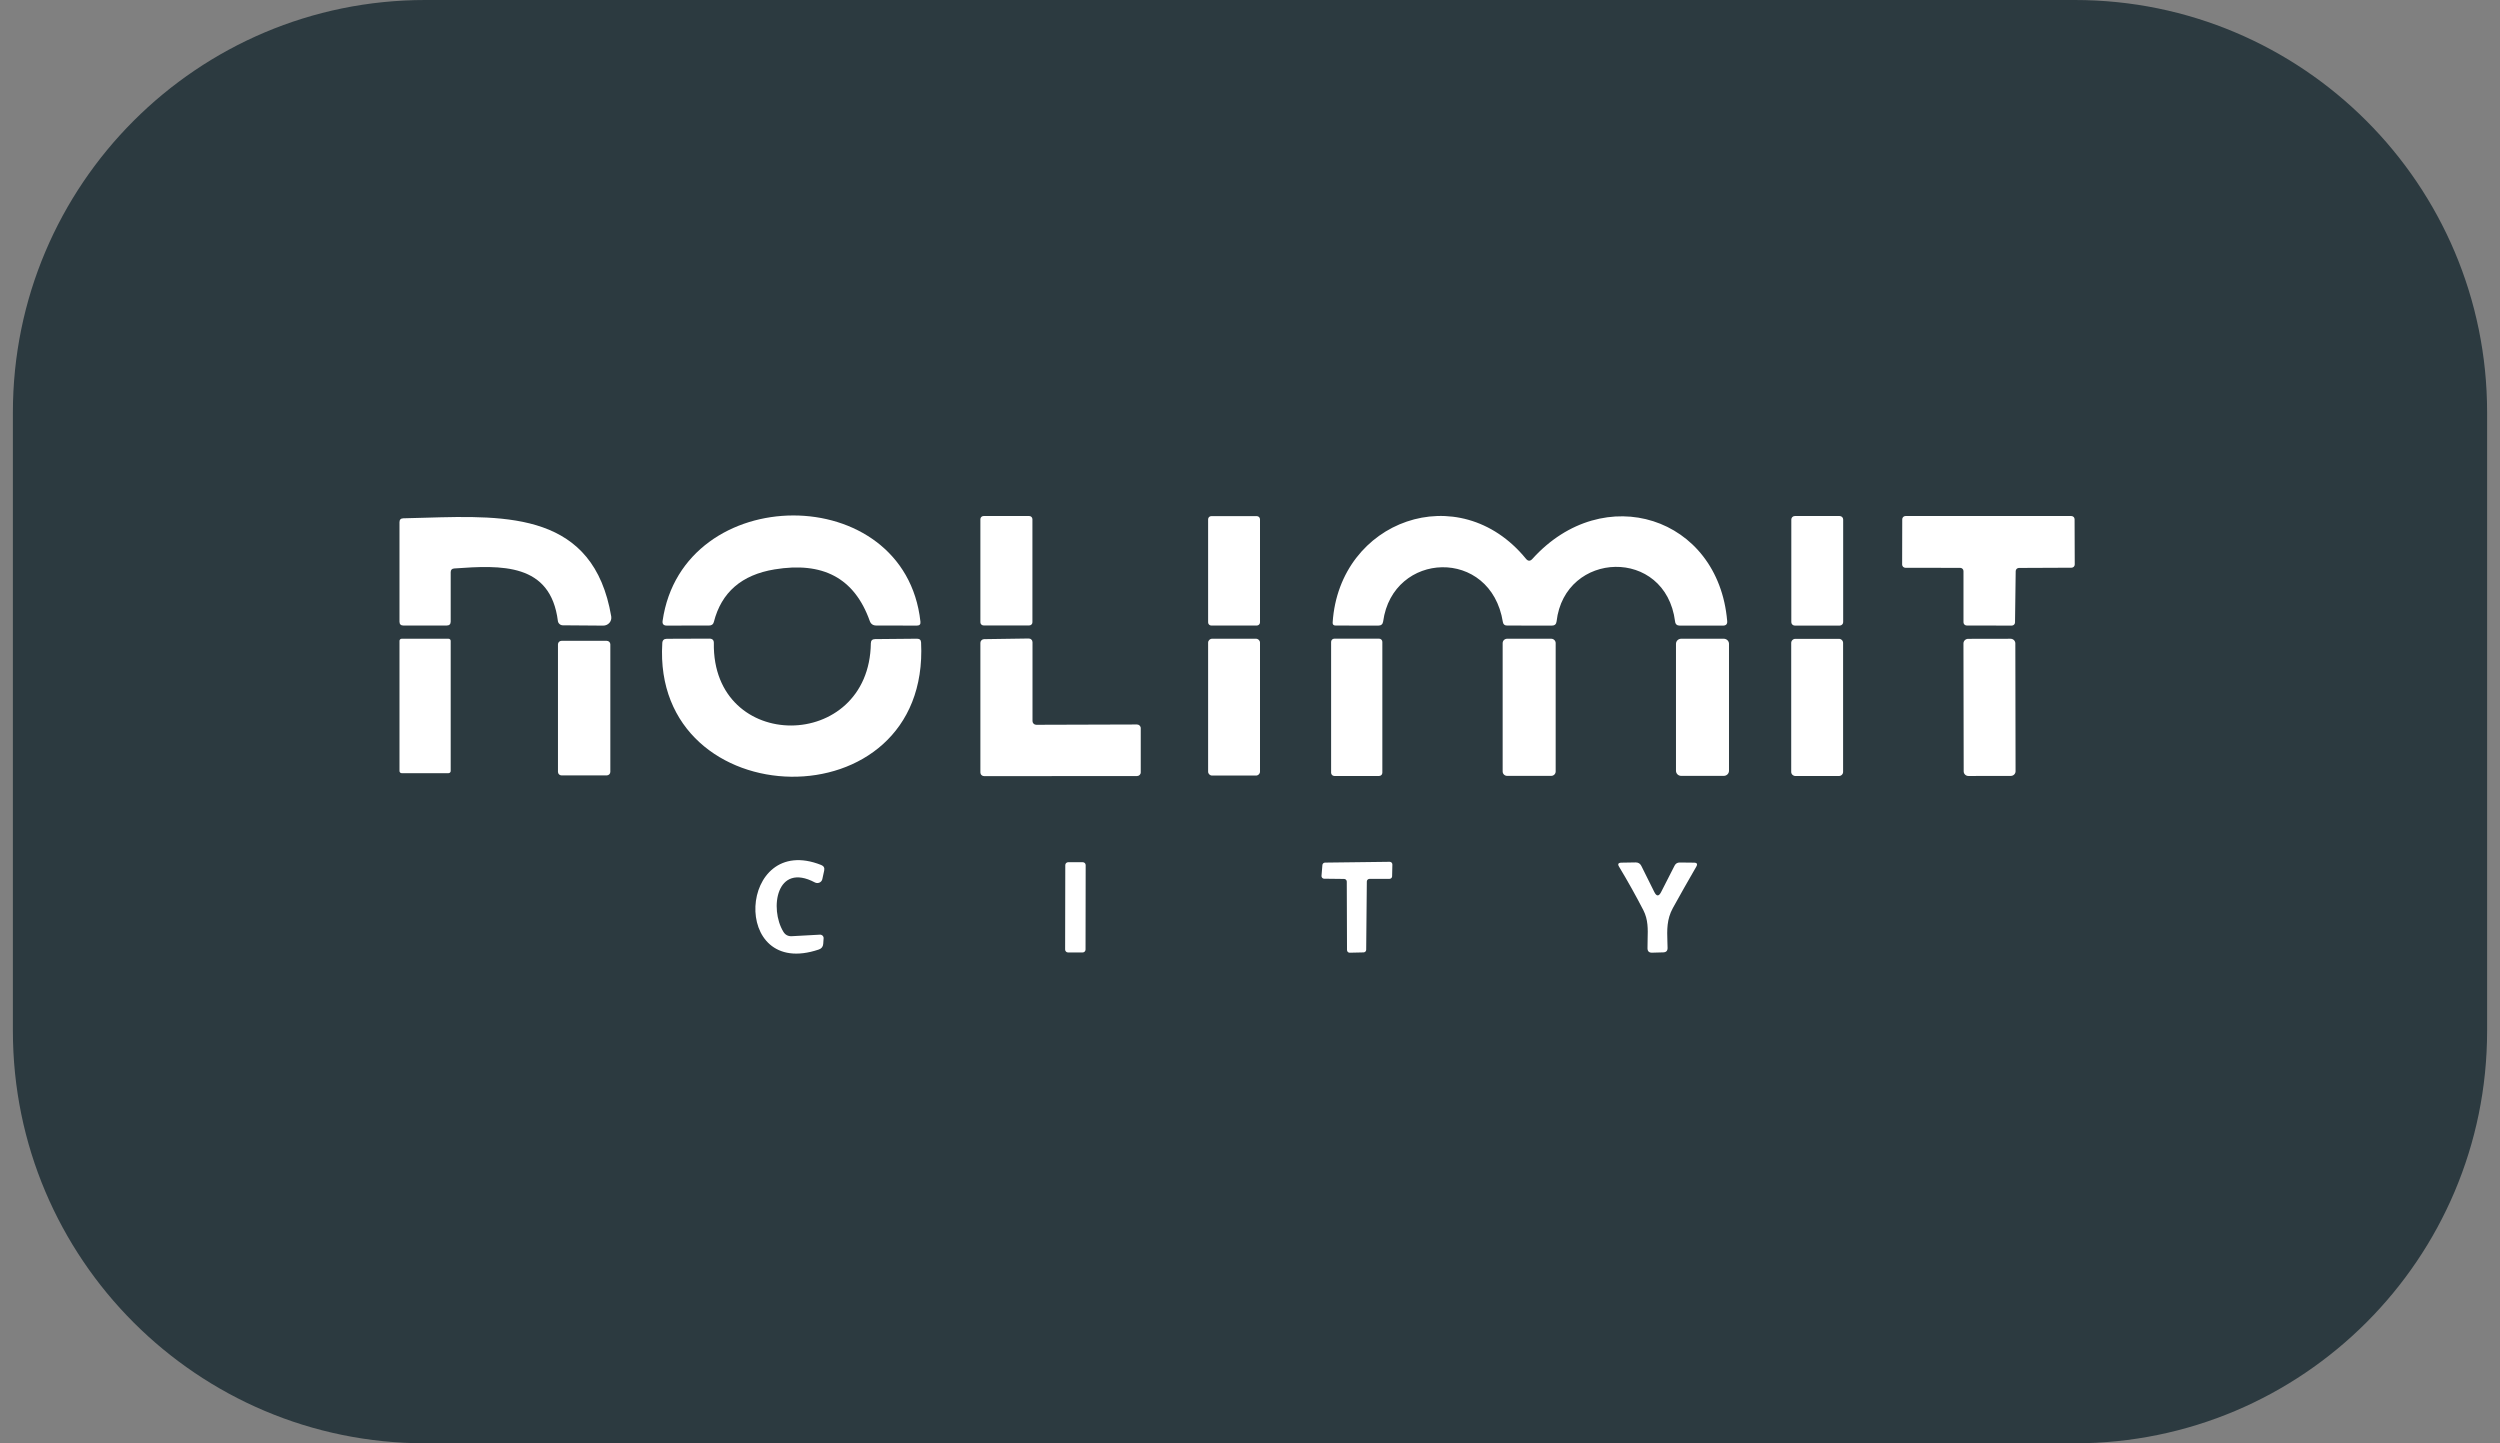
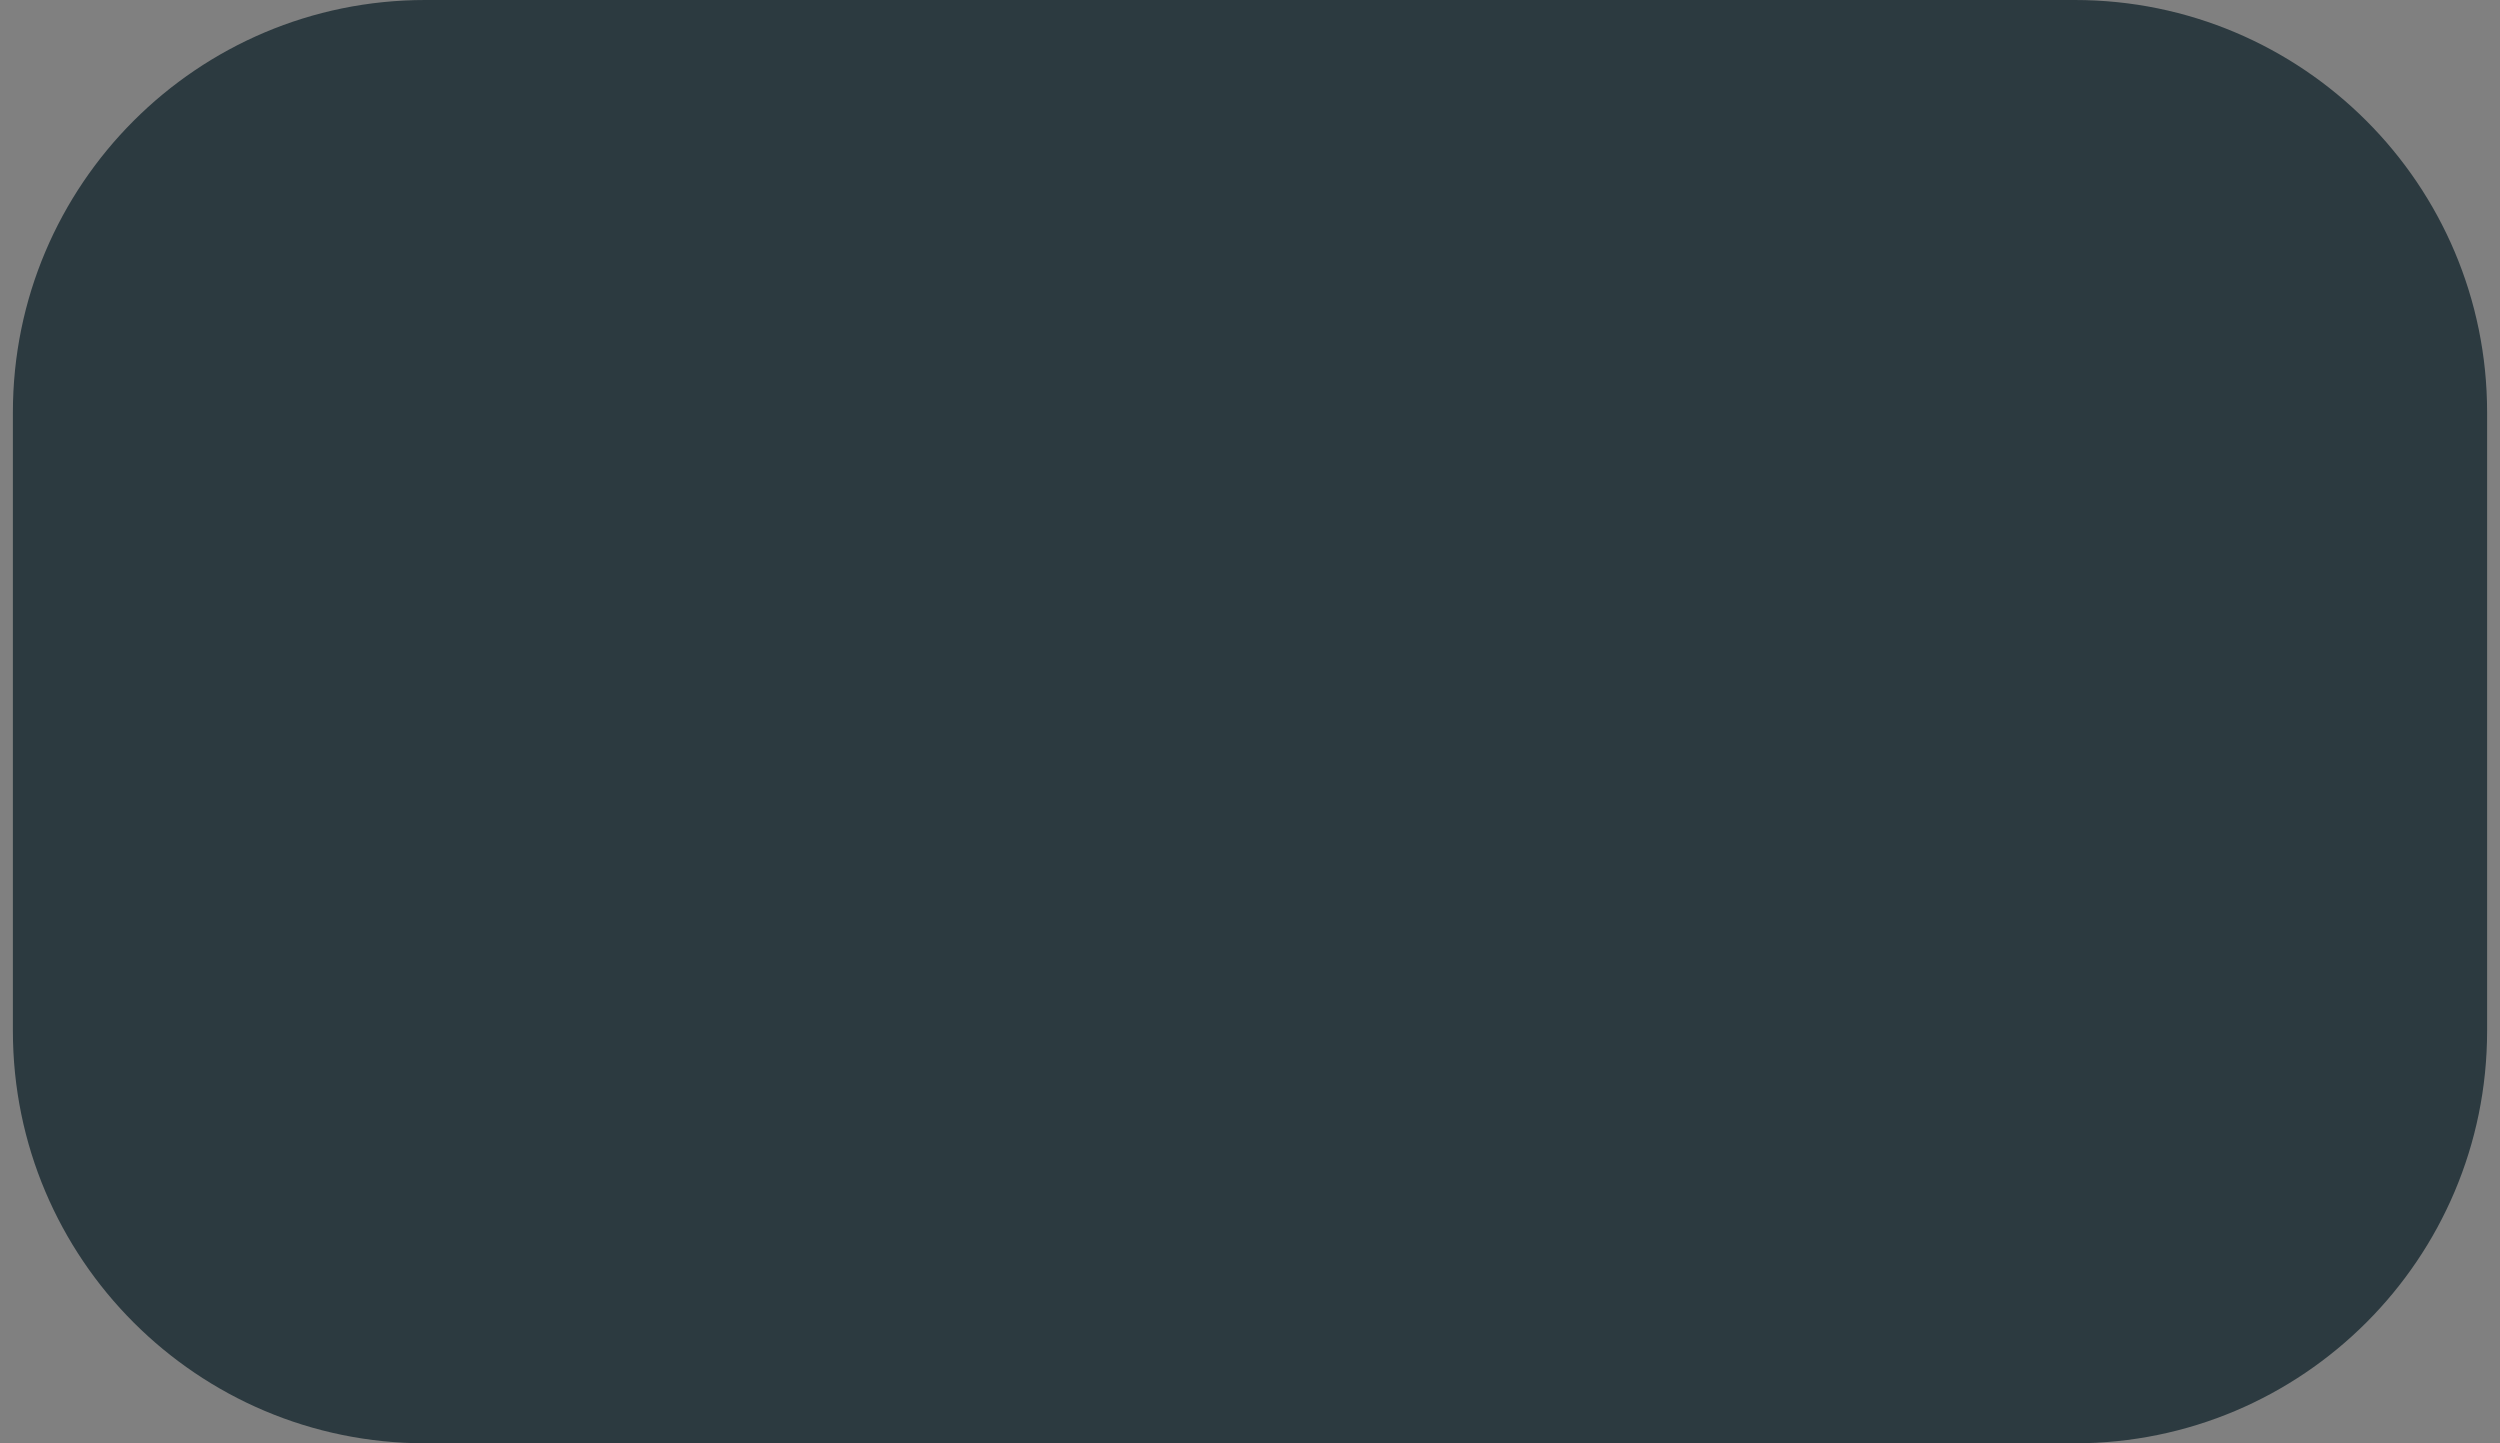
<svg xmlns="http://www.w3.org/2000/svg" width="97" height="56" viewBox="0 0 97 56" fill="none">
  <rect x="0" y="0" width="97" height="56" fill="#808080" stroke="none" />
  <path d="M0.5 16C0.5 7.163 7.663 0 16.5 0H80.5C89.337 0 96.5 7.163 96.5 16V40C96.5 48.837 89.337 56 80.5 56H16.5C7.663 56 0.5 48.837 0.5 40V16Z" fill="#2C3A40" />
  <g clip-path="url(#clip0_16640_21687)">
    <path d="M33.748 24.097C33.146 22.404 31.906 21.789 30.055 22.092C28.776 22.302 27.99 22.983 27.697 24.134C27.674 24.224 27.613 24.27 27.516 24.27L25.871 24.273C25.746 24.273 25.692 24.212 25.709 24.09C26.488 18.658 35.112 18.605 35.713 24.121C35.726 24.223 35.68 24.273 35.577 24.273L34.001 24.27C33.874 24.27 33.79 24.212 33.748 24.097Z" fill="white" />
-     <path d="M39.935 20.022H38.162C38.094 20.022 38.039 20.076 38.039 20.143V24.146C38.039 24.213 38.094 24.267 38.162 24.267H39.935C40.003 24.267 40.058 24.213 40.058 24.146V20.143C40.058 20.076 40.003 20.022 39.935 20.022Z" fill="white" />
    <path d="M46.998 20.026H48.764C48.832 20.026 48.888 20.08 48.888 20.147V24.15C48.888 24.217 48.832 24.271 48.764 24.271H46.998C46.93 24.271 46.875 24.217 46.875 24.15V20.147C46.875 20.08 46.93 20.026 46.998 20.026Z" fill="white" />
-     <path d="M59.458 21.684C62.221 18.622 66.673 20.045 67.015 24.098C67.026 24.215 66.971 24.274 66.85 24.274H65.176C65.067 24.274 65.005 24.22 64.993 24.113C64.623 21.217 60.711 21.36 60.395 24.113C60.382 24.22 60.321 24.274 60.211 24.274L58.474 24.271C58.381 24.271 58.327 24.227 58.312 24.138C57.844 21.224 54.04 21.384 53.666 24.113C53.651 24.22 53.588 24.274 53.476 24.274L51.821 24.271C51.739 24.271 51.701 24.231 51.707 24.15C51.967 20.181 56.616 18.51 59.205 21.678C59.287 21.779 59.371 21.781 59.458 21.684Z" fill="white" />
+     <path d="M59.458 21.684C62.221 18.622 66.673 20.045 67.015 24.098C67.026 24.215 66.971 24.274 66.85 24.274H65.176C65.067 24.274 65.005 24.22 64.993 24.113C64.623 21.217 60.711 21.36 60.395 24.113C60.382 24.22 60.321 24.274 60.211 24.274L58.474 24.271C58.381 24.271 58.327 24.227 58.312 24.138C57.844 21.224 54.04 21.384 53.666 24.113L51.821 24.271C51.739 24.271 51.701 24.231 51.707 24.15C51.967 20.181 56.616 18.51 59.205 21.678C59.287 21.779 59.371 21.781 59.458 21.684Z" fill="white" />
    <path d="M69.639 20.022H71.379C71.454 20.022 71.515 20.082 71.515 20.155V24.14C71.515 24.214 71.454 24.273 71.379 24.273H69.639C69.564 24.273 69.503 24.214 69.503 24.14V20.155C69.503 20.082 69.564 20.022 69.639 20.022Z" fill="white" />
    <path d="M76.057 22.033L73.93 22.03C73.897 22.03 73.864 22.017 73.841 21.994C73.817 21.971 73.803 21.939 73.803 21.906L73.807 20.146C73.807 20.113 73.82 20.082 73.844 20.058C73.868 20.035 73.9 20.022 73.933 20.022H80.367C80.401 20.022 80.433 20.035 80.457 20.058C80.48 20.082 80.494 20.113 80.494 20.146L80.5 21.903C80.5 21.936 80.487 21.968 80.463 21.991C80.439 22.014 80.407 22.027 80.373 22.027L78.332 22.036C78.3 22.037 78.269 22.05 78.246 22.073C78.223 22.095 78.21 22.125 78.209 22.157L78.183 24.149C78.183 24.182 78.17 24.214 78.146 24.237C78.123 24.26 78.09 24.273 78.057 24.273L76.31 24.27C76.276 24.27 76.244 24.257 76.22 24.234C76.197 24.211 76.183 24.179 76.183 24.146V22.157C76.183 22.124 76.17 22.093 76.146 22.07C76.123 22.046 76.09 22.033 76.057 22.033Z" fill="white" />
    <path d="M17.487 24.116V22.201C17.487 22.11 17.534 22.062 17.627 22.056C19.453 21.926 21.361 21.836 21.646 24.095C21.652 24.141 21.675 24.183 21.711 24.214C21.746 24.245 21.792 24.262 21.839 24.262L23.402 24.274C23.448 24.275 23.493 24.265 23.535 24.247C23.577 24.229 23.614 24.201 23.644 24.168C23.674 24.134 23.696 24.094 23.708 24.051C23.72 24.008 23.723 23.962 23.716 23.918C23.034 19.898 19.72 19.994 16.488 20.088C16.208 20.096 15.929 20.104 15.652 20.11C15.551 20.112 15.5 20.162 15.5 20.261V24.119C15.5 24.22 15.552 24.271 15.655 24.271H17.326C17.434 24.271 17.487 24.219 17.487 24.116Z" fill="white" />
    <path d="M17.402 24.783H15.585C15.538 24.783 15.5 24.82 15.5 24.866V29.916C15.5 29.962 15.538 29.999 15.585 29.999H17.402C17.449 29.999 17.487 29.962 17.487 29.916V24.866C17.487 24.82 17.449 24.783 17.402 24.783Z" fill="white" />
-     <path d="M33.789 24.955C33.735 29.197 27.627 29.234 27.697 24.949C27.699 24.835 27.641 24.779 27.523 24.779L25.874 24.785C25.762 24.785 25.703 24.841 25.697 24.952C25.282 31.724 36.093 32.015 35.738 24.927C35.734 24.83 35.681 24.782 35.58 24.782L33.95 24.797C33.845 24.799 33.791 24.852 33.789 24.955Z" fill="white" />
-     <path d="M40.207 28.122L44.115 28.11C44.154 28.11 44.191 28.125 44.218 28.151C44.245 28.178 44.261 28.214 44.261 28.252V29.969C44.261 30.007 44.245 30.043 44.218 30.07C44.191 30.096 44.154 30.111 44.115 30.111L38.185 30.114C38.166 30.114 38.147 30.111 38.129 30.104C38.111 30.096 38.095 30.086 38.082 30.073C38.068 30.06 38.057 30.044 38.05 30.027C38.043 30.009 38.039 29.991 38.039 29.972V24.942C38.039 24.904 38.054 24.869 38.081 24.842C38.107 24.815 38.143 24.8 38.181 24.799L39.913 24.774C39.932 24.774 39.951 24.777 39.969 24.784C39.987 24.791 40.004 24.802 40.017 24.815C40.031 24.828 40.042 24.844 40.05 24.862C40.057 24.879 40.061 24.898 40.061 24.917V27.98C40.061 28.017 40.077 28.054 40.104 28.08C40.131 28.107 40.168 28.122 40.207 28.122Z" fill="white" />
    <path d="M47.03 24.783H48.733C48.818 24.783 48.888 24.851 48.888 24.935V29.941C48.888 30.024 48.818 30.092 48.733 30.092H47.03C46.944 30.092 46.875 30.024 46.875 29.941V24.935C46.875 24.851 46.944 24.783 47.03 24.783Z" fill="white" />
    <path d="M53.508 24.78H51.774C51.704 24.78 51.647 24.836 51.647 24.904V29.984C51.647 30.052 51.704 30.108 51.774 30.108H53.508C53.578 30.108 53.635 30.052 53.635 29.984V24.904C53.635 24.836 53.578 24.78 53.508 24.78Z" fill="white" />
    <path d="M58.477 24.783H60.186C60.282 24.783 60.36 24.859 60.36 24.953V29.934C60.36 30.028 60.282 30.104 60.186 30.104H58.477C58.381 30.104 58.303 30.028 58.303 29.934V24.953C58.303 24.859 58.381 24.783 58.477 24.783Z" fill="white" />
    <path d="M66.882 24.783H65.23C65.118 24.783 65.028 24.872 65.028 24.981V29.906C65.028 30.016 65.118 30.104 65.23 30.104H66.882C66.994 30.104 67.085 30.016 67.085 29.906V24.981C67.085 24.872 66.994 24.783 66.882 24.783Z" fill="white" />
    <path d="M69.661 24.787H71.351C71.44 24.787 71.512 24.858 71.512 24.945V29.951C71.512 30.038 71.44 30.109 71.351 30.109H69.661C69.572 30.109 69.499 30.038 69.499 29.951V24.945C69.499 24.858 69.572 24.787 69.661 24.787Z" fill="white" />
    <path d="M78.011 24.784L76.365 24.787C76.264 24.787 76.182 24.867 76.182 24.966L76.191 29.929C76.191 30.028 76.273 30.108 76.375 30.108L78.02 30.105C78.122 30.105 78.204 30.024 78.204 29.925L78.195 24.963C78.195 24.864 78.112 24.784 78.011 24.784Z" fill="white" />
    <path d="M21.788 24.864H23.541C23.618 24.864 23.681 24.925 23.681 25V29.95C23.681 30.025 23.618 30.086 23.541 30.086H21.788C21.711 30.086 21.649 30.025 21.649 29.95V25C21.649 24.925 21.711 24.864 21.788 24.864Z" fill="white" />
    <path d="M30.725 36.324L31.814 36.265C31.833 36.264 31.852 36.267 31.87 36.274C31.888 36.281 31.904 36.292 31.918 36.305C31.931 36.319 31.942 36.335 31.948 36.352C31.955 36.37 31.958 36.389 31.956 36.408L31.941 36.624C31.932 36.734 31.875 36.806 31.77 36.841C28.308 38.013 28.643 32.281 31.861 33.561C31.961 33.6 32 33.672 31.979 33.775L31.906 34.112C31.899 34.141 31.886 34.168 31.867 34.191C31.848 34.214 31.823 34.233 31.795 34.245C31.767 34.257 31.737 34.263 31.706 34.262C31.675 34.261 31.645 34.253 31.618 34.239C30.121 33.444 29.849 35.26 30.396 36.154C30.47 36.276 30.58 36.332 30.725 36.324Z" fill="white" />
    <path d="M41.447 33.453L42.011 33.454C42.074 33.454 42.124 33.504 42.124 33.566L42.119 36.845C42.118 36.907 42.067 36.957 42.004 36.956L41.441 36.956C41.378 36.955 41.327 36.906 41.327 36.844L41.333 33.565C41.333 33.503 41.385 33.453 41.447 33.453Z" fill="white" />
    <path d="M52.151 34.103L51.375 34.094C51.361 34.094 51.347 34.091 51.335 34.085C51.322 34.079 51.31 34.071 51.301 34.061C51.292 34.051 51.284 34.039 51.28 34.026C51.275 34.013 51.273 34 51.274 33.986L51.309 33.562C51.311 33.537 51.323 33.514 51.341 33.497C51.36 33.48 51.384 33.47 51.41 33.469L53.92 33.438C53.934 33.438 53.947 33.441 53.96 33.446C53.973 33.452 53.985 33.459 53.995 33.469C54.004 33.479 54.012 33.491 54.017 33.504C54.022 33.516 54.024 33.53 54.024 33.544L54.014 34.001C54.014 34.028 54.002 34.053 53.983 34.072C53.963 34.09 53.937 34.1 53.91 34.1H53.138C53.11 34.1 53.084 34.111 53.064 34.13C53.044 34.15 53.033 34.175 53.033 34.203L53.008 36.851C53.008 36.877 52.998 36.903 52.979 36.922C52.96 36.941 52.934 36.952 52.907 36.953L52.372 36.965C52.358 36.966 52.344 36.963 52.331 36.959C52.318 36.953 52.306 36.946 52.296 36.937C52.286 36.927 52.278 36.916 52.273 36.903C52.267 36.891 52.264 36.877 52.264 36.863L52.255 34.206C52.255 34.178 52.244 34.153 52.224 34.133C52.205 34.114 52.178 34.103 52.151 34.103Z" fill="white" />
-     <path d="M64.974 33.586L64.452 34.61C64.363 34.787 64.274 34.786 64.186 34.607L63.683 33.595C63.638 33.506 63.566 33.462 63.464 33.462L62.914 33.471C62.787 33.473 62.756 33.527 62.822 33.632C63.155 34.185 63.468 34.746 63.762 35.315C63.95 35.682 63.939 36.05 63.928 36.435C63.925 36.554 63.921 36.675 63.923 36.797C63.925 36.911 63.984 36.966 64.1 36.964L64.531 36.952C64.647 36.95 64.704 36.892 64.702 36.779C64.7 36.697 64.698 36.618 64.695 36.54C64.68 36.082 64.667 35.67 64.907 35.232C65.205 34.693 65.508 34.158 65.816 33.626C65.875 33.523 65.844 33.471 65.724 33.471L65.173 33.465C65.082 33.465 65.016 33.505 64.974 33.586Z" fill="white" />
  </g>
  <defs>
    <clipPath id="clip0_16640_21687">
-       <rect width="65" height="17" fill="white" transform="translate(15.5 20)" />
-     </clipPath>
+       </clipPath>
  </defs>
</svg>